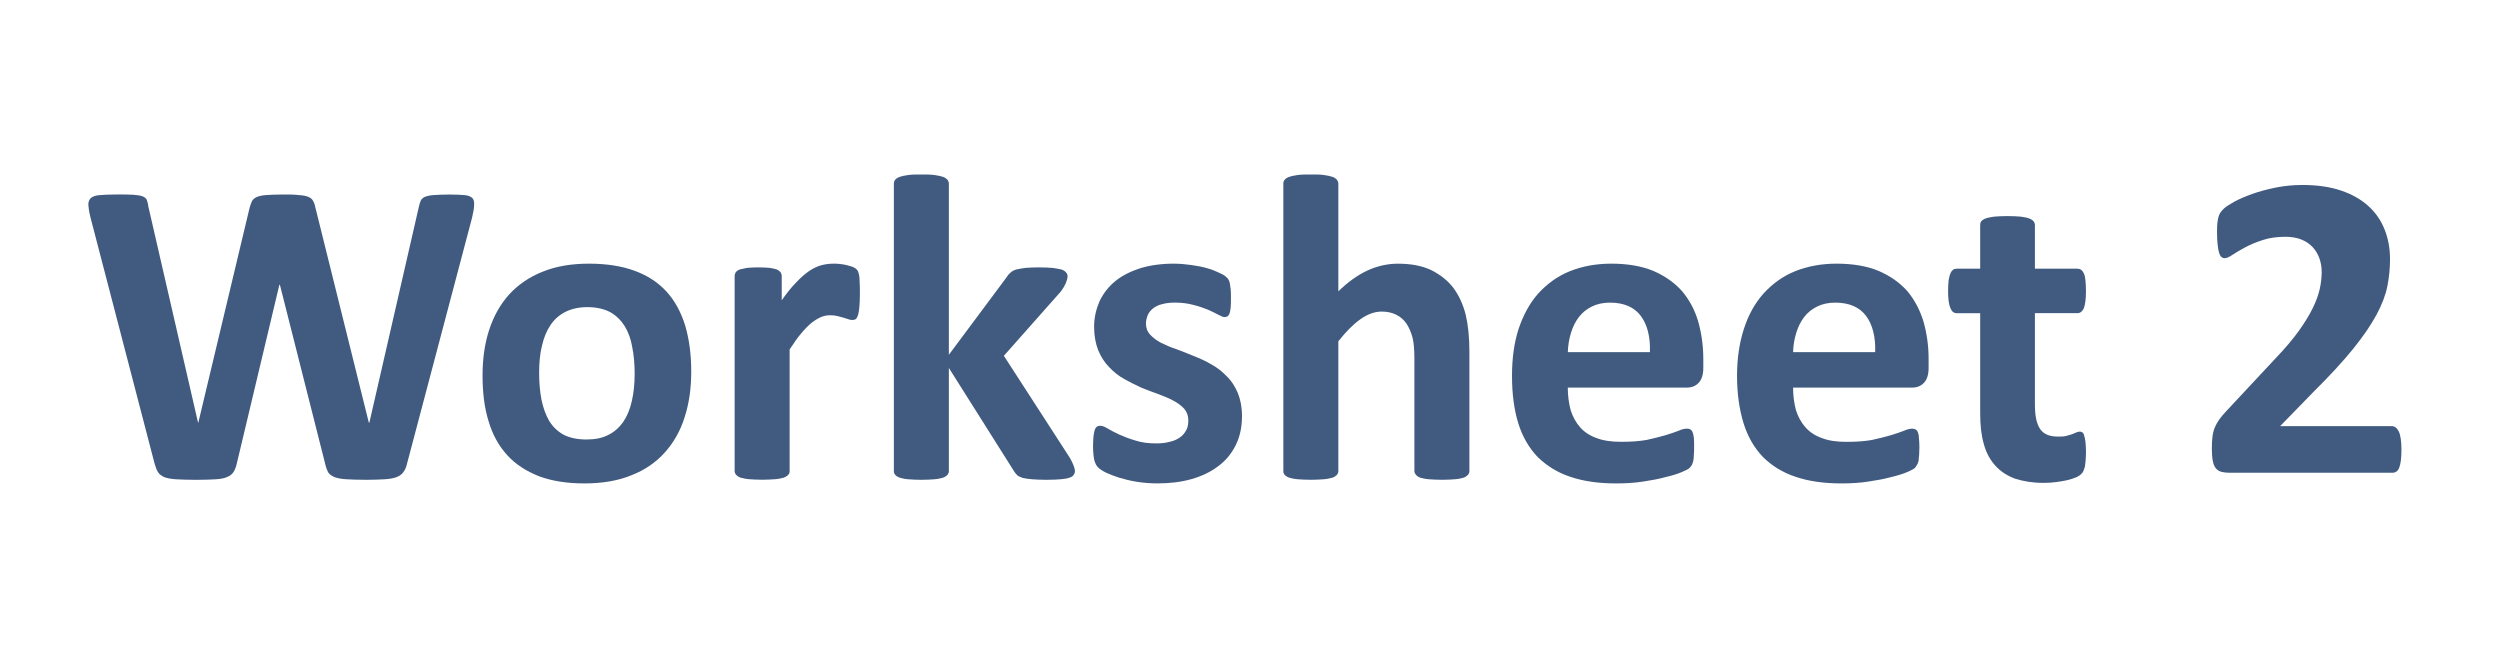
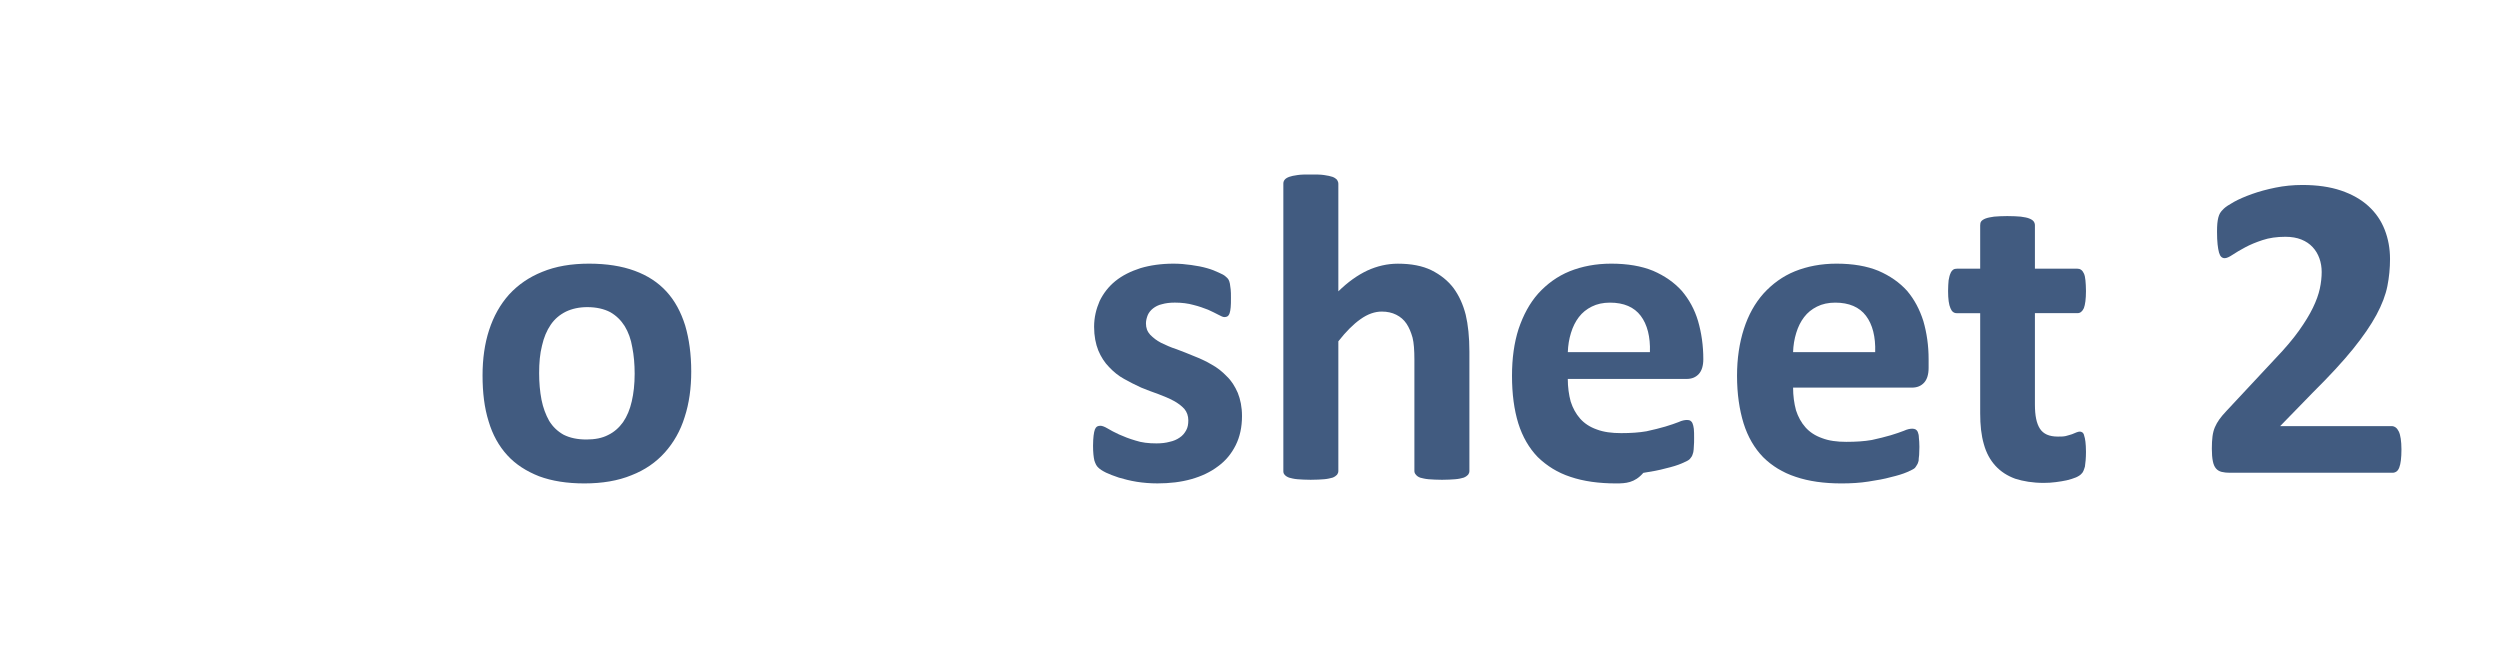
<svg xmlns="http://www.w3.org/2000/svg" version="1.1" x="0px" y="0px" width="95px" height="25px" viewBox="-3.102 -6.38 95 25" enable-background="new -3.102 -6.38 95 25" xml:space="preserve">
  <defs>
</defs>
  <path fill="#415B80" d="M88.153,10.697c0,0.161-0.007,0.298-0.021,0.411c-0.014,0.113-0.034,0.206-0.062,0.278  s-0.063,0.123-0.108,0.153s-0.094,0.046-0.149,0.046h-6.176c-0.122,0-0.227-0.011-0.315-0.033s-0.161-0.065-0.216-0.129  s-0.096-0.156-0.12-0.277c-0.025-0.122-0.038-0.28-0.038-0.474c0-0.183,0.008-0.339,0.025-0.469s0.047-0.246,0.091-0.349  s0.101-0.202,0.17-0.299c0.069-0.097,0.159-0.203,0.27-0.32l1.859-1.992c0.371-0.387,0.669-0.739,0.896-1.058  s0.404-0.609,0.531-0.872s0.214-0.505,0.262-0.727c0.047-0.221,0.07-0.432,0.07-0.631c0-0.182-0.029-0.355-0.087-0.519  c-0.059-0.163-0.144-0.306-0.258-0.427c-0.113-0.122-0.256-0.218-0.427-0.287s-0.374-0.104-0.606-0.104  c-0.327,0-0.616,0.041-0.867,0.125c-0.252,0.082-0.474,0.175-0.664,0.277c-0.191,0.103-0.35,0.196-0.478,0.282  s-0.227,0.129-0.299,0.129c-0.05,0-0.093-0.017-0.129-0.05c-0.036-0.033-0.065-0.089-0.087-0.166s-0.04-0.182-0.054-0.312  c-0.014-0.13-0.021-0.289-0.021-0.478c0-0.127,0.004-0.233,0.012-0.319c0.009-0.086,0.021-0.16,0.038-0.224s0.039-0.119,0.066-0.166  s0.076-0.104,0.145-0.17c0.069-0.066,0.197-0.151,0.382-0.254c0.186-0.103,0.414-0.202,0.685-0.299s0.57-0.178,0.896-0.244  s0.667-0.1,1.021-0.1c0.559,0,1.047,0.07,1.465,0.211c0.418,0.142,0.765,0.338,1.042,0.59s0.483,0.551,0.618,0.896  c0.136,0.346,0.204,0.718,0.204,1.116c0,0.349-0.033,0.691-0.1,1.029s-0.205,0.701-0.415,1.092c-0.21,0.39-0.506,0.821-0.888,1.295  c-0.382,0.473-0.888,1.022-1.519,1.647l-1.253,1.287h4.233c0.055,0,0.106,0.016,0.153,0.049c0.047,0.033,0.087,0.085,0.121,0.154  s0.058,0.16,0.075,0.273S88.153,10.543,88.153,10.697z" />
  <g id="XMLID_9_">
    <g>
      <path fill="#415B80" d="M39.424,10.13c0.18,0.08,0.38,0.16,0.62,0.23c0.24,0.08,0.5,0.109,0.8,0.109c0.19,0,0.36-0.02,0.5-0.06    c0.15-0.03,0.28-0.09,0.38-0.16c0.11-0.07,0.19-0.17,0.25-0.28c0.06-0.109,0.08-0.229,0.08-0.38c0-0.16-0.05-0.31-0.15-0.43    c-0.1-0.11-0.24-0.22-0.41-0.31c-0.17-0.091-0.36-0.171-0.57-0.25c-0.21-0.07-0.43-0.16-0.66-0.25    c-0.22-0.101-0.44-0.211-0.65-0.33c-0.22-0.12-0.4-0.271-0.57-0.45c-0.17-0.17-0.31-0.391-0.41-0.63    c-0.1-0.25-0.16-0.551-0.16-0.9c0-0.36,0.08-0.68,0.21-0.979c0.14-0.29,0.34-0.551,0.6-0.761c0.26-0.21,0.58-0.37,0.95-0.489    c0.37-0.11,0.79-0.171,1.26-0.171c0.23,0,0.46,0.021,0.67,0.051c0.22,0.029,0.42,0.069,0.6,0.12c0.18,0.05,0.32,0.109,0.45,0.17    c0.12,0.05,0.21,0.1,0.26,0.149c0.05,0.04,0.09,0.08,0.11,0.12s0.04,0.09,0.05,0.15c0.01,0.06,0.02,0.13,0.03,0.22    c0.01,0.08,0.01,0.19,0.01,0.31c0,0.16,0,0.28-0.01,0.37c-0.01,0.09-0.02,0.17-0.04,0.221c-0.02,0.06-0.05,0.1-0.08,0.119    c-0.03,0.021-0.07,0.03-0.12,0.03c-0.05,0-0.12-0.03-0.23-0.09c-0.11-0.06-0.24-0.12-0.39-0.19c-0.16-0.06-0.34-0.13-0.55-0.18    c-0.21-0.06-0.45-0.09-0.71-0.09c-0.19,0-0.35,0.02-0.49,0.06c-0.14,0.03-0.25,0.091-0.34,0.16c-0.09,0.07-0.16,0.16-0.2,0.25    c-0.04,0.101-0.07,0.21-0.07,0.32c0,0.17,0.05,0.31,0.16,0.43c0.11,0.11,0.24,0.221,0.42,0.311c0.17,0.08,0.36,0.17,0.58,0.239    c0.22,0.08,0.44,0.171,0.66,0.261c0.23,0.09,0.45,0.189,0.67,0.319c0.22,0.12,0.41,0.271,0.58,0.45c0.18,0.17,0.31,0.38,0.42,0.63    c0.1,0.25,0.16,0.54,0.16,0.88c0,0.421-0.08,0.79-0.24,1.11s-0.38,0.59-0.67,0.8c-0.29,0.221-0.63,0.38-1.02,0.49    s-0.82,0.16-1.28,0.16c-0.27,0-0.54-0.021-0.79-0.061s-0.48-0.1-0.68-0.159c-0.19-0.061-0.36-0.131-0.49-0.19    c-0.14-0.07-0.23-0.13-0.29-0.19c-0.07-0.06-0.11-0.149-0.15-0.27c-0.03-0.13-0.05-0.31-0.05-0.56c0-0.16,0.01-0.29,0.02-0.381    c0.01-0.1,0.03-0.18,0.05-0.239c0.02-0.051,0.05-0.09,0.08-0.11c0.04-0.02,0.08-0.03,0.13-0.03c0.06,0,0.15,0.03,0.27,0.101    C39.104,9.97,39.245,10.05,39.424,10.13z" />
      <path fill="#415B80" d="M67.805,5.62c-0.25-0.33-0.64-0.5-1.17-0.5c-0.26,0-0.49,0.05-0.69,0.15c-0.2,0.1-0.36,0.229-0.49,0.399    s-0.23,0.37-0.3,0.601C65.084,6.5,65.044,6.74,65.035,7h3.12C68.174,6.42,68.055,5.95,67.805,5.62z M67.055,10.41    c0.37,0,0.69-0.021,0.97-0.07c0.28-0.06,0.51-0.12,0.72-0.18c0.2-0.06,0.37-0.12,0.5-0.17c0.13-0.061,0.24-0.08,0.32-0.08    c0.05,0,0.09,0.01,0.13,0.03c0.03,0.02,0.06,0.05,0.08,0.1s0.04,0.12,0.04,0.21c0.01,0.09,0.02,0.21,0.02,0.351    c0,0.119-0.01,0.22-0.01,0.31c-0.01,0.08-0.02,0.16-0.02,0.22c-0.02,0.061-0.03,0.11-0.06,0.15c-0.02,0.04-0.05,0.08-0.08,0.12    c-0.04,0.04-0.14,0.09-0.3,0.16c-0.16,0.069-0.36,0.13-0.61,0.189c-0.25,0.07-0.53,0.12-0.86,0.17c-0.32,0.05-0.66,0.07-1.02,0.07    c-0.66,0-1.24-0.08-1.74-0.25c-0.49-0.16-0.91-0.42-1.24-0.75c-0.33-0.34-0.58-0.771-0.74-1.28c-0.16-0.52-0.25-1.12-0.25-1.81    c0-0.66,0.09-1.25,0.26-1.78s0.42-0.98,0.75-1.35c0.33-0.36,0.72-0.65,1.19-0.841c0.47-0.189,1-0.29,1.58-0.29    c0.62,0,1.15,0.091,1.59,0.271c0.44,0.19,0.8,0.44,1.09,0.76c0.28,0.33,0.48,0.71,0.62,1.15c0.13,0.45,0.2,0.93,0.2,1.45v0.33    c0,0.25-0.06,0.439-0.17,0.56c-0.12,0.13-0.27,0.19-0.47,0.19h-4.51c0,0.31,0.04,0.6,0.11,0.859c0.08,0.25,0.2,0.47,0.36,0.65    c0.16,0.18,0.37,0.319,0.63,0.41C66.395,10.37,66.705,10.41,67.055,10.41z" />
-       <path fill="#415B80" d="M56.475,7h3.12c0.02-0.58-0.1-1.05-0.35-1.38s-0.64-0.5-1.17-0.5c-0.26,0-0.49,0.05-0.69,0.15    c-0.2,0.1-0.36,0.229-0.49,0.399s-0.23,0.37-0.3,0.601C56.524,6.5,56.484,6.74,56.475,7z M58.314,11.99    c-0.66,0-1.24-0.08-1.74-0.25c-0.49-0.16-0.9-0.42-1.24-0.75c-0.33-0.34-0.58-0.771-0.74-1.28c-0.16-0.52-0.24-1.12-0.24-1.81    c0-0.66,0.08-1.25,0.25-1.78c0.18-0.53,0.42-0.98,0.75-1.35c0.33-0.36,0.72-0.65,1.19-0.841c0.47-0.189,1-0.29,1.58-0.29    c0.62,0,1.15,0.091,1.59,0.271c0.44,0.19,0.8,0.44,1.09,0.76c0.28,0.33,0.49,0.71,0.62,1.15c0.13,0.45,0.2,0.93,0.2,1.45v0.33    c0,0.25-0.06,0.439-0.17,0.56c-0.12,0.13-0.27,0.19-0.47,0.19h-4.51c0,0.31,0.04,0.6,0.11,0.859c0.08,0.25,0.2,0.47,0.36,0.65    c0.16,0.18,0.37,0.319,0.63,0.41c0.26,0.1,0.57,0.14,0.93,0.14c0.36,0,0.68-0.021,0.96-0.07c0.28-0.06,0.51-0.12,0.72-0.18    c0.2-0.06,0.37-0.12,0.5-0.17c0.13-0.061,0.24-0.08,0.32-0.08c0.05,0,0.1,0.01,0.13,0.03c0.03,0.02,0.06,0.05,0.08,0.1    s0.04,0.12,0.05,0.21c0.01,0.09,0.01,0.21,0.01,0.351c0,0.119,0,0.22-0.01,0.31c0,0.08-0.01,0.16-0.02,0.22    c-0.02,0.061-0.03,0.11-0.05,0.15c-0.03,0.04-0.05,0.08-0.09,0.12s-0.13,0.09-0.3,0.16c-0.16,0.069-0.36,0.13-0.61,0.189    c-0.25,0.07-0.53,0.12-0.85,0.17C59.015,11.97,58.674,11.99,58.314,11.99z" />
-       <path fill="#415B80" d="M25.714,3.78c0.18,0,0.32,0.01,0.44,0.02c0.12,0.021,0.21,0.04,0.27,0.061    c0.06,0.029,0.11,0.069,0.14,0.109c0.02,0.04,0.04,0.091,0.04,0.141v0.92c0.19-0.271,0.37-0.5,0.55-0.68    c0.17-0.181,0.33-0.32,0.49-0.431c0.15-0.1,0.31-0.18,0.46-0.22s0.31-0.061,0.46-0.061c0.08,0,0.15,0,0.24,0.011    c0.08,0.01,0.17,0.02,0.25,0.04c0.09,0.02,0.17,0.05,0.24,0.069c0.06,0.03,0.11,0.051,0.14,0.08c0.03,0.03,0.05,0.061,0.07,0.09    c0.01,0.03,0.02,0.08,0.04,0.141c0.01,0.06,0.02,0.14,0.02,0.26c0.01,0.12,0.01,0.271,0.01,0.47c0,0.2-0.01,0.37-0.02,0.49    c-0.01,0.13-0.03,0.23-0.05,0.3c-0.02,0.07-0.05,0.12-0.08,0.15c-0.04,0.03-0.09,0.04-0.14,0.04c-0.05,0-0.1-0.01-0.15-0.03    c-0.06-0.02-0.12-0.04-0.19-0.06c-0.07-0.021-0.14-0.04-0.23-0.061c-0.08-0.02-0.17-0.029-0.27-0.029    c-0.12,0-0.23,0.02-0.35,0.069c-0.11,0.05-0.23,0.12-0.36,0.22c-0.12,0.101-0.25,0.23-0.39,0.4c-0.14,0.16-0.28,0.37-0.44,0.61    v4.62c0,0.05-0.01,0.1-0.05,0.14c-0.03,0.04-0.09,0.08-0.17,0.11c-0.08,0.02-0.18,0.05-0.32,0.06c-0.13,0.01-0.3,0.021-0.5,0.021    c-0.21,0-0.37-0.011-0.51-0.021c-0.13-0.01-0.24-0.04-0.32-0.06c-0.08-0.03-0.13-0.07-0.17-0.11c-0.03-0.04-0.05-0.09-0.05-0.14    V4.11c0-0.05,0.02-0.101,0.04-0.141c0.03-0.04,0.08-0.08,0.15-0.109c0.08-0.021,0.17-0.04,0.28-0.061    C25.404,3.79,25.544,3.78,25.714,3.78z" />
+       <path fill="#415B80" d="M56.475,7h3.12c0.02-0.58-0.1-1.05-0.35-1.38s-0.64-0.5-1.17-0.5c-0.26,0-0.49,0.05-0.69,0.15    c-0.2,0.1-0.36,0.229-0.49,0.399s-0.23,0.37-0.3,0.601C56.524,6.5,56.484,6.74,56.475,7z M58.314,11.99    c-0.66,0-1.24-0.08-1.74-0.25c-0.49-0.16-0.9-0.42-1.24-0.75c-0.33-0.34-0.58-0.771-0.74-1.28c-0.16-0.52-0.24-1.12-0.24-1.81    c0-0.66,0.08-1.25,0.25-1.78c0.18-0.53,0.42-0.98,0.75-1.35c0.33-0.36,0.72-0.65,1.19-0.841c0.47-0.189,1-0.29,1.58-0.29    c0.62,0,1.15,0.091,1.59,0.271c0.44,0.19,0.8,0.44,1.09,0.76c0.28,0.33,0.49,0.71,0.62,1.15c0.13,0.45,0.2,0.93,0.2,1.45c0,0.25-0.06,0.439-0.17,0.56c-0.12,0.13-0.27,0.19-0.47,0.19h-4.51c0,0.31,0.04,0.6,0.11,0.859c0.08,0.25,0.2,0.47,0.36,0.65    c0.16,0.18,0.37,0.319,0.63,0.41c0.26,0.1,0.57,0.14,0.93,0.14c0.36,0,0.68-0.021,0.96-0.07c0.28-0.06,0.51-0.12,0.72-0.18    c0.2-0.06,0.37-0.12,0.5-0.17c0.13-0.061,0.24-0.08,0.32-0.08c0.05,0,0.1,0.01,0.13,0.03c0.03,0.02,0.06,0.05,0.08,0.1    s0.04,0.12,0.05,0.21c0.01,0.09,0.01,0.21,0.01,0.351c0,0.119,0,0.22-0.01,0.31c0,0.08-0.01,0.16-0.02,0.22    c-0.02,0.061-0.03,0.11-0.05,0.15c-0.03,0.04-0.05,0.08-0.09,0.12s-0.13,0.09-0.3,0.16c-0.16,0.069-0.36,0.13-0.61,0.189    c-0.25,0.07-0.53,0.12-0.85,0.17C59.015,11.97,58.674,11.99,58.314,11.99z" />
      <path fill="#415B80" d="M45.665,11.521V0.601c0-0.051,0.01-0.101,0.05-0.15c0.03-0.04,0.09-0.08,0.17-0.11    c0.08-0.029,0.18-0.05,0.32-0.069c0.13-0.021,0.3-0.021,0.5-0.021c0.21,0,0.38,0,0.51,0.021c0.13,0.02,0.24,0.04,0.32,0.069    c0.08,0.03,0.13,0.07,0.17,0.11c0.03,0.05,0.05,0.1,0.05,0.15v4.09c0.36-0.351,0.72-0.61,1.1-0.79    c0.37-0.17,0.76-0.261,1.16-0.261c0.51,0,0.93,0.08,1.28,0.25c0.34,0.171,0.62,0.391,0.84,0.681c0.21,0.29,0.36,0.62,0.46,1.01    c0.09,0.38,0.14,0.85,0.14,1.4v4.54c0,0.05-0.02,0.1-0.05,0.14c-0.04,0.04-0.09,0.08-0.17,0.11c-0.07,0.02-0.18,0.05-0.32,0.06    c-0.13,0.01-0.3,0.021-0.5,0.021c-0.2,0-0.37-0.011-0.51-0.021c-0.13-0.01-0.24-0.04-0.32-0.06c-0.08-0.03-0.13-0.07-0.16-0.11    c-0.04-0.04-0.06-0.09-0.06-0.14V7.29c0-0.36-0.02-0.64-0.07-0.84c-0.06-0.21-0.13-0.38-0.23-0.53c-0.1-0.149-0.23-0.26-0.39-0.34    s-0.34-0.12-0.55-0.12c-0.26,0-0.53,0.09-0.81,0.29c-0.27,0.19-0.55,0.47-0.84,0.84v4.931c0,0.05-0.02,0.1-0.05,0.14    c-0.04,0.04-0.09,0.08-0.17,0.11c-0.08,0.02-0.19,0.05-0.32,0.06c-0.13,0.01-0.3,0.021-0.51,0.021c-0.2,0-0.37-0.011-0.5-0.021    c-0.14-0.01-0.24-0.04-0.32-0.06c-0.08-0.03-0.14-0.07-0.17-0.11C45.674,11.62,45.665,11.57,45.665,11.521z" />
      <path fill="#415B80" d="M17.385,7.8c0,0.36,0.03,0.7,0.09,1.011c0.06,0.3,0.16,0.569,0.29,0.8c0.14,0.229,0.32,0.399,0.55,0.529    c0.24,0.12,0.52,0.181,0.87,0.181c0.31,0,0.59-0.05,0.82-0.17c0.23-0.11,0.42-0.28,0.57-0.49c0.15-0.22,0.26-0.48,0.33-0.79    c0.07-0.3,0.11-0.65,0.11-1.05c0-0.36-0.03-0.7-0.09-1c-0.05-0.311-0.15-0.58-0.29-0.811c-0.14-0.22-0.32-0.399-0.55-0.529    c-0.23-0.12-0.52-0.19-0.87-0.19c-0.31,0-0.58,0.061-0.81,0.17c-0.24,0.12-0.43,0.28-0.58,0.5c-0.15,0.22-0.26,0.48-0.33,0.79    C17.415,7.061,17.385,7.41,17.385,7.8z M21.015,3.91c0.49,0.18,0.89,0.44,1.21,0.79c0.32,0.35,0.55,0.78,0.71,1.29    c0.15,0.51,0.23,1.09,0.23,1.75c0,0.63-0.08,1.21-0.25,1.729c-0.16,0.521-0.42,0.971-0.75,1.341c-0.34,0.38-0.76,0.67-1.27,0.869    c-0.51,0.21-1.11,0.311-1.79,0.311c-0.66,0-1.23-0.09-1.72-0.271c-0.48-0.189-0.89-0.449-1.21-0.8c-0.32-0.35-0.56-0.78-0.71-1.29    c-0.16-0.51-0.23-1.09-0.23-1.74c0-0.63,0.08-1.21,0.25-1.729c0.17-0.521,0.42-0.97,0.76-1.35c0.34-0.37,0.76-0.66,1.26-0.86    c0.51-0.21,1.1-0.311,1.78-0.311C19.955,3.64,20.524,3.73,21.015,3.91z" />
-       <path fill="#415B80" d="M1.354,1.01c0.26,0,0.46,0,0.61,0.011c0.16,0.01,0.27,0.029,0.35,0.06s0.13,0.07,0.16,0.13    c0.02,0.061,0.05,0.141,0.06,0.25l1.89,8.22h0.01l1.95-8.17c0.03-0.1,0.06-0.189,0.09-0.25c0.04-0.069,0.1-0.12,0.19-0.159    c0.08-0.03,0.2-0.061,0.35-0.07s0.35-0.021,0.6-0.021c0.26,0,0.47,0,0.63,0.021c0.16,0.01,0.28,0.03,0.37,0.07    c0.08,0.029,0.14,0.079,0.18,0.149s0.07,0.15,0.09,0.26l2.03,8.17h0.02l1.88-8.199c0.02-0.091,0.04-0.16,0.07-0.23    c0.02-0.06,0.08-0.11,0.15-0.149c0.08-0.03,0.19-0.061,0.34-0.07c0.14-0.01,0.34-0.021,0.6-0.021c0.25,0,0.44,0.011,0.57,0.021    c0.14,0.01,0.23,0.05,0.3,0.109c0.06,0.061,0.08,0.15,0.07,0.271c0,0.12-0.03,0.28-0.08,0.49l-2.47,9.34    c-0.03,0.14-0.08,0.24-0.14,0.32c-0.05,0.079-0.14,0.14-0.26,0.189c-0.11,0.04-0.26,0.07-0.45,0.08    c-0.18,0.01-0.41,0.021-0.69,0.021c-0.32,0-0.57-0.011-0.76-0.021s-0.34-0.04-0.45-0.08c-0.12-0.05-0.2-0.11-0.25-0.189    c-0.04-0.08-0.08-0.181-0.11-0.32l-1.72-6.8h-0.02l-1.62,6.8c-0.03,0.13-0.07,0.229-0.12,0.31c-0.05,0.08-0.13,0.15-0.24,0.19    c-0.1,0.05-0.25,0.08-0.44,0.09c-0.18,0.01-0.43,0.021-0.73,0.021c-0.32,0-0.58-0.011-0.77-0.021c-0.19-0.01-0.34-0.04-0.45-0.08    c-0.11-0.05-0.19-0.11-0.24-0.189c-0.05-0.08-0.09-0.181-0.13-0.32l-2.44-9.37c-0.05-0.2-0.07-0.35-0.08-0.47    c0-0.11,0.03-0.2,0.1-0.261c0.07-0.06,0.18-0.1,0.34-0.109C0.845,1.021,1.064,1.01,1.354,1.01z" />
      <path fill="#415B80" d="M71.265,3.83h0.88V2.18c0-0.06,0.01-0.109,0.04-0.149c0.03-0.04,0.09-0.08,0.17-0.11s0.19-0.05,0.32-0.069    c0.14-0.011,0.3-0.021,0.5-0.021c0.21,0,0.38,0.01,0.51,0.021c0.14,0.02,0.25,0.039,0.32,0.069c0.08,0.03,0.14,0.07,0.17,0.11    c0.03,0.04,0.05,0.09,0.05,0.149v1.65h1.61c0.05,0,0.1,0.01,0.14,0.04c0.05,0.03,0.08,0.08,0.11,0.14    c0.03,0.061,0.05,0.15,0.06,0.261c0.01,0.109,0.02,0.25,0.02,0.409c0,0.301-0.03,0.521-0.08,0.65c-0.06,0.13-0.14,0.19-0.24,0.19    h-1.62V9c0,0.41,0.06,0.71,0.19,0.91s0.35,0.3,0.68,0.3c0.11,0,0.21,0,0.3-0.02c0.09-0.021,0.17-0.051,0.24-0.07    c0.07-0.03,0.12-0.05,0.17-0.07c0.05-0.02,0.09-0.029,0.13-0.029c0.03,0,0.06,0.01,0.09,0.029c0.03,0.021,0.06,0.061,0.07,0.12    c0.02,0.061,0.04,0.141,0.05,0.24c0.01,0.09,0.02,0.22,0.02,0.38c0,0.24-0.02,0.43-0.04,0.561c-0.04,0.13-0.07,0.22-0.13,0.27    c-0.04,0.05-0.12,0.1-0.21,0.14c-0.1,0.04-0.22,0.08-0.35,0.11s-0.27,0.05-0.42,0.07c-0.15,0.02-0.3,0.029-0.46,0.029    c-0.41,0-0.77-0.06-1.08-0.159c-0.3-0.11-0.55-0.271-0.75-0.49c-0.2-0.22-0.35-0.49-0.44-0.82c-0.1-0.34-0.14-0.729-0.14-1.18    v-3.8h-0.89c-0.11,0-0.19-0.061-0.24-0.19c-0.06-0.13-0.09-0.35-0.09-0.65c0-0.159,0.01-0.3,0.02-0.409    c0.02-0.11,0.04-0.2,0.07-0.261c0.02-0.06,0.06-0.109,0.1-0.14C71.154,3.84,71.205,3.83,71.265,3.83z" />
-       <path fill="#415B80" d="M30.915,11.66c-0.04-0.04-0.05-0.09-0.05-0.14V0.601c0-0.051,0.01-0.101,0.05-0.15    c0.03-0.04,0.09-0.08,0.17-0.11c0.08-0.029,0.18-0.05,0.32-0.069c0.13-0.021,0.3-0.021,0.5-0.021c0.21,0,0.38,0,0.51,0.021    c0.13,0.02,0.24,0.04,0.32,0.069c0.08,0.03,0.13,0.07,0.17,0.11c0.03,0.05,0.05,0.1,0.05,0.15v6.5l2.19-2.94    c0.04-0.07,0.09-0.13,0.15-0.18c0.05-0.051,0.13-0.091,0.22-0.12c0.09-0.021,0.2-0.04,0.34-0.061c0.13-0.01,0.31-0.02,0.52-0.02    c0.2,0,0.37,0.01,0.52,0.02c0.14,0.021,0.25,0.04,0.34,0.061c0.08,0.029,0.14,0.069,0.17,0.109c0.04,0.04,0.06,0.091,0.06,0.15    c0,0.08-0.03,0.17-0.07,0.27c-0.04,0.091-0.1,0.19-0.18,0.301l-2.17,2.449l2.51,3.881c0.06,0.109,0.11,0.21,0.14,0.29    c0.03,0.079,0.05,0.149,0.05,0.22c0,0.05-0.02,0.1-0.05,0.14c-0.03,0.04-0.08,0.08-0.16,0.101c-0.08,0.029-0.19,0.05-0.33,0.06    s-0.32,0.021-0.54,0.021c-0.23,0-0.41-0.011-0.55-0.021c-0.14-0.01-0.26-0.03-0.35-0.05c-0.09-0.03-0.16-0.061-0.21-0.101    c-0.05-0.05-0.1-0.109-0.14-0.18l-2.46-3.899v3.92c0,0.05-0.02,0.1-0.05,0.14c-0.04,0.04-0.09,0.08-0.17,0.11    c-0.08,0.02-0.19,0.05-0.32,0.06s-0.3,0.021-0.51,0.021c-0.2,0-0.37-0.011-0.5-0.021c-0.14-0.01-0.24-0.04-0.32-0.06    C31.004,11.74,30.944,11.7,30.915,11.66z" />
    </g>
    <g>
	</g>
  </g>
</svg>